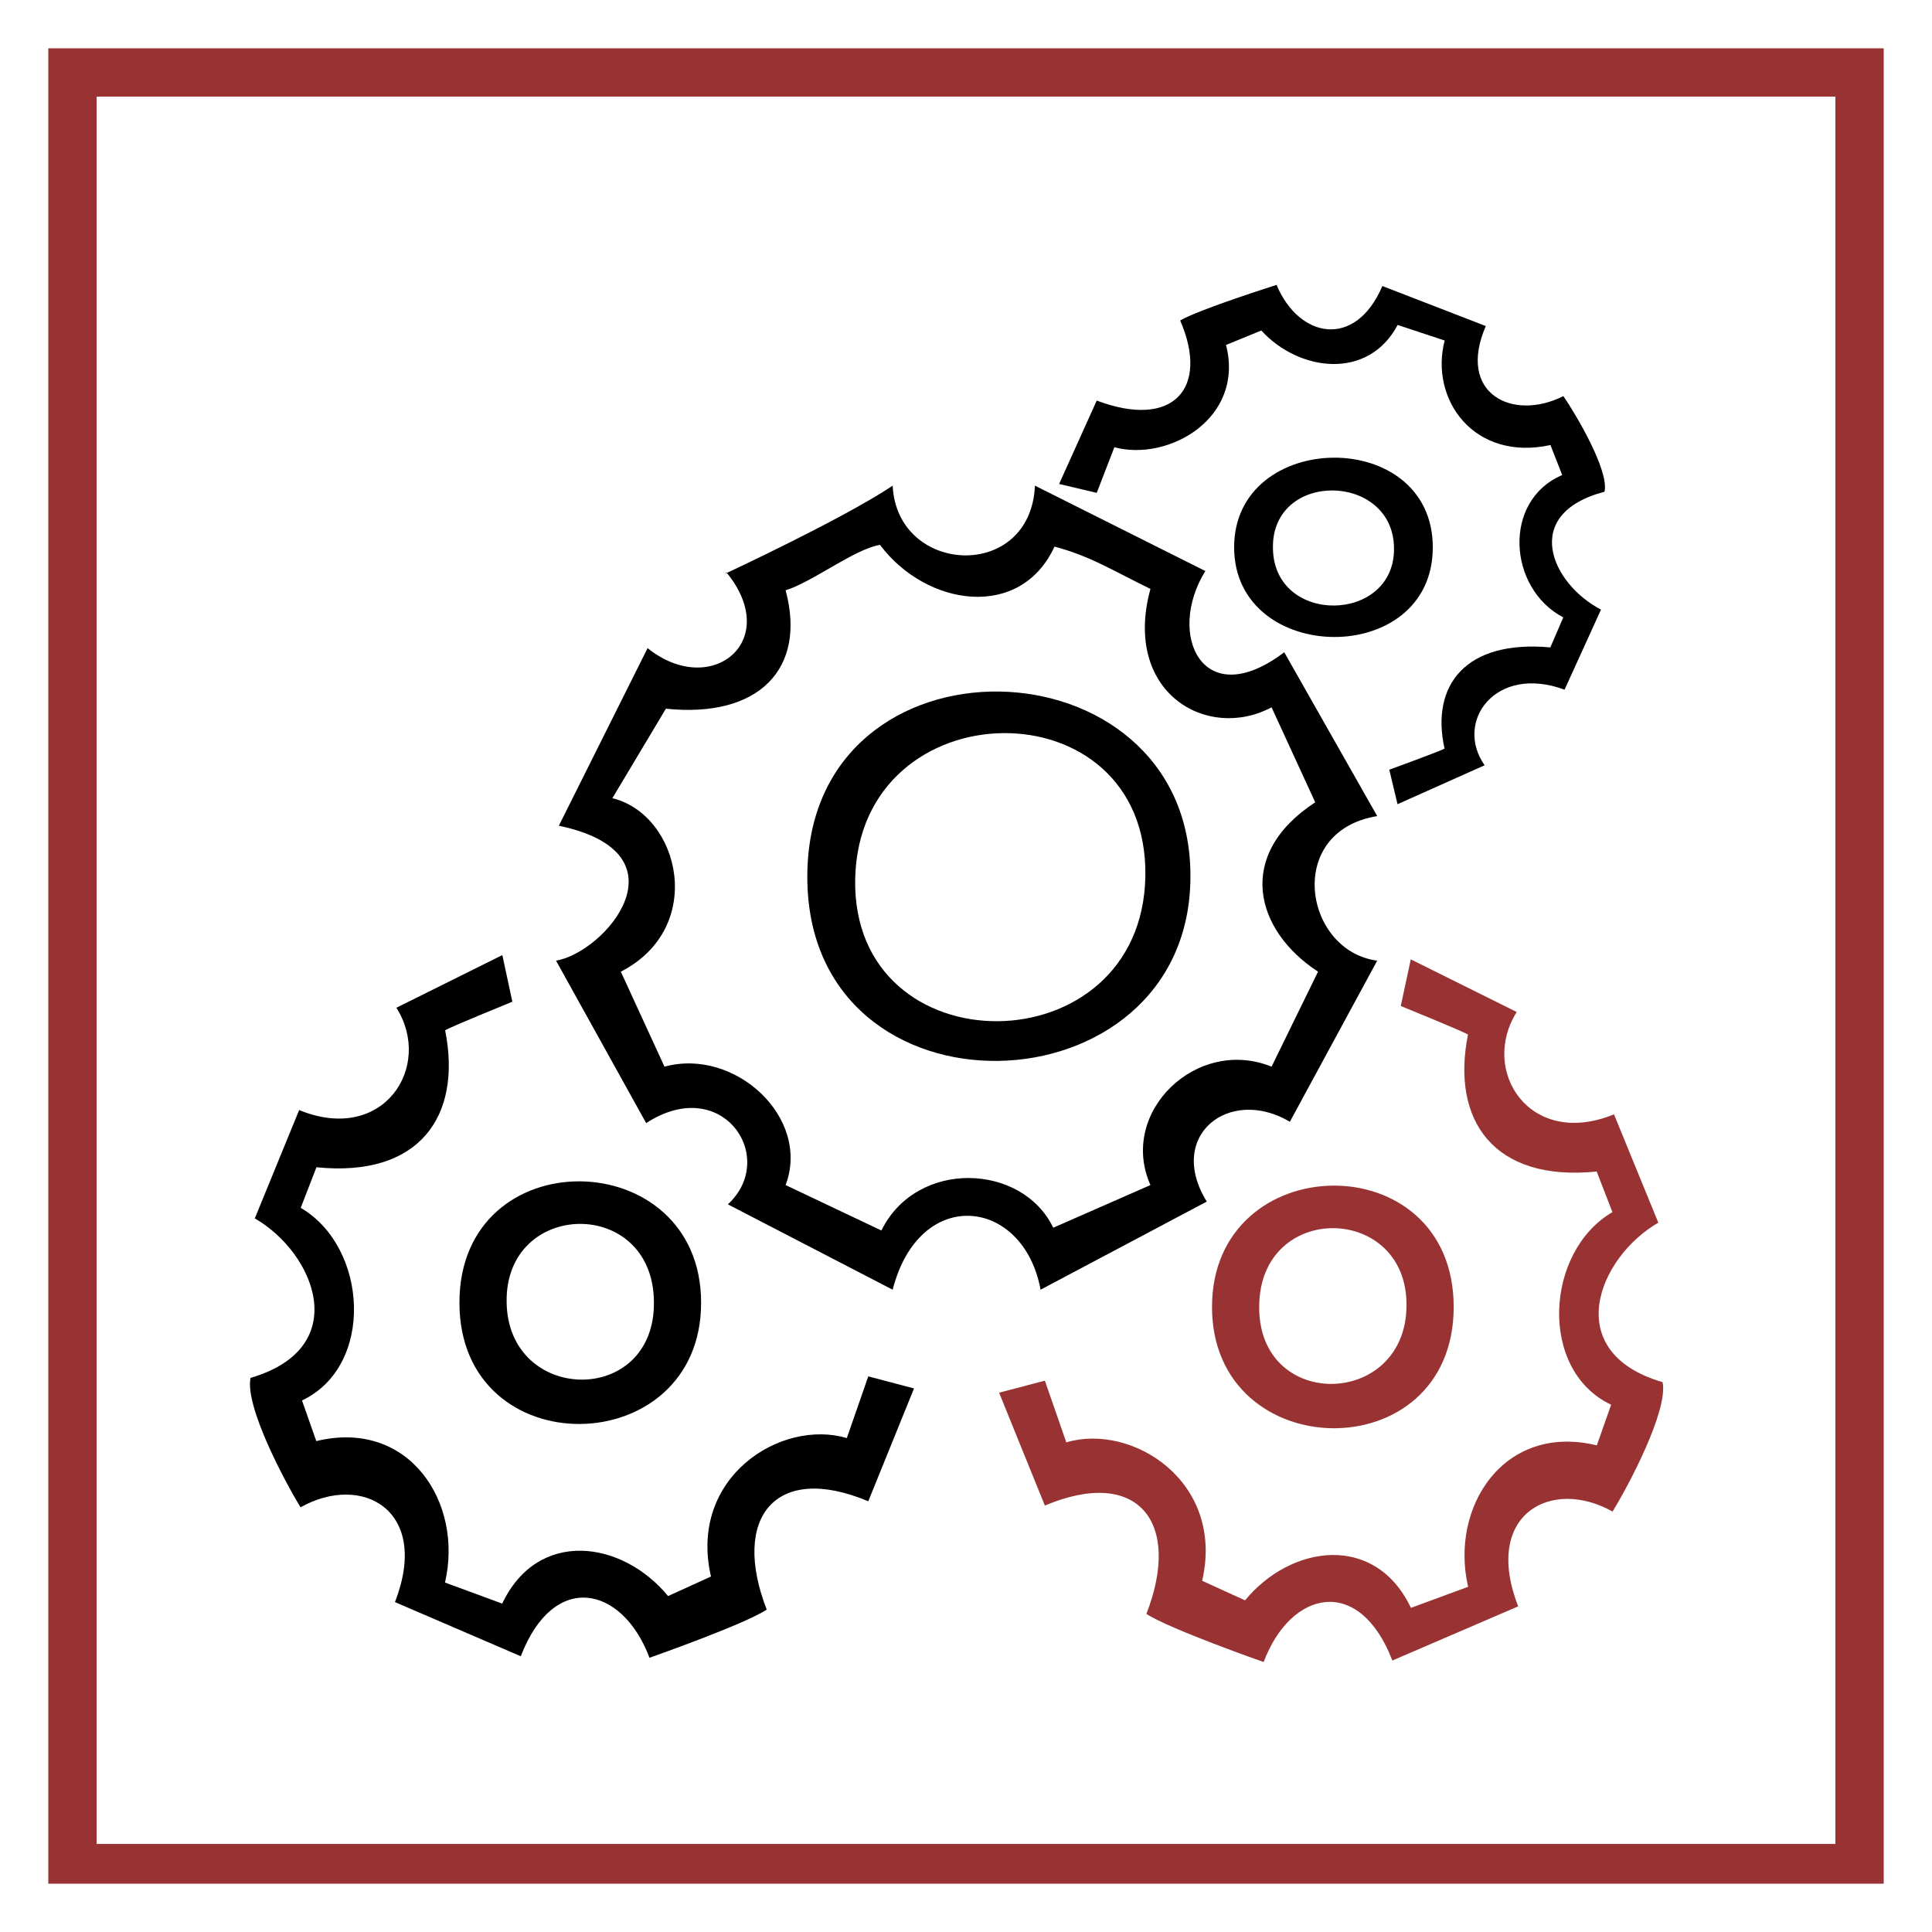
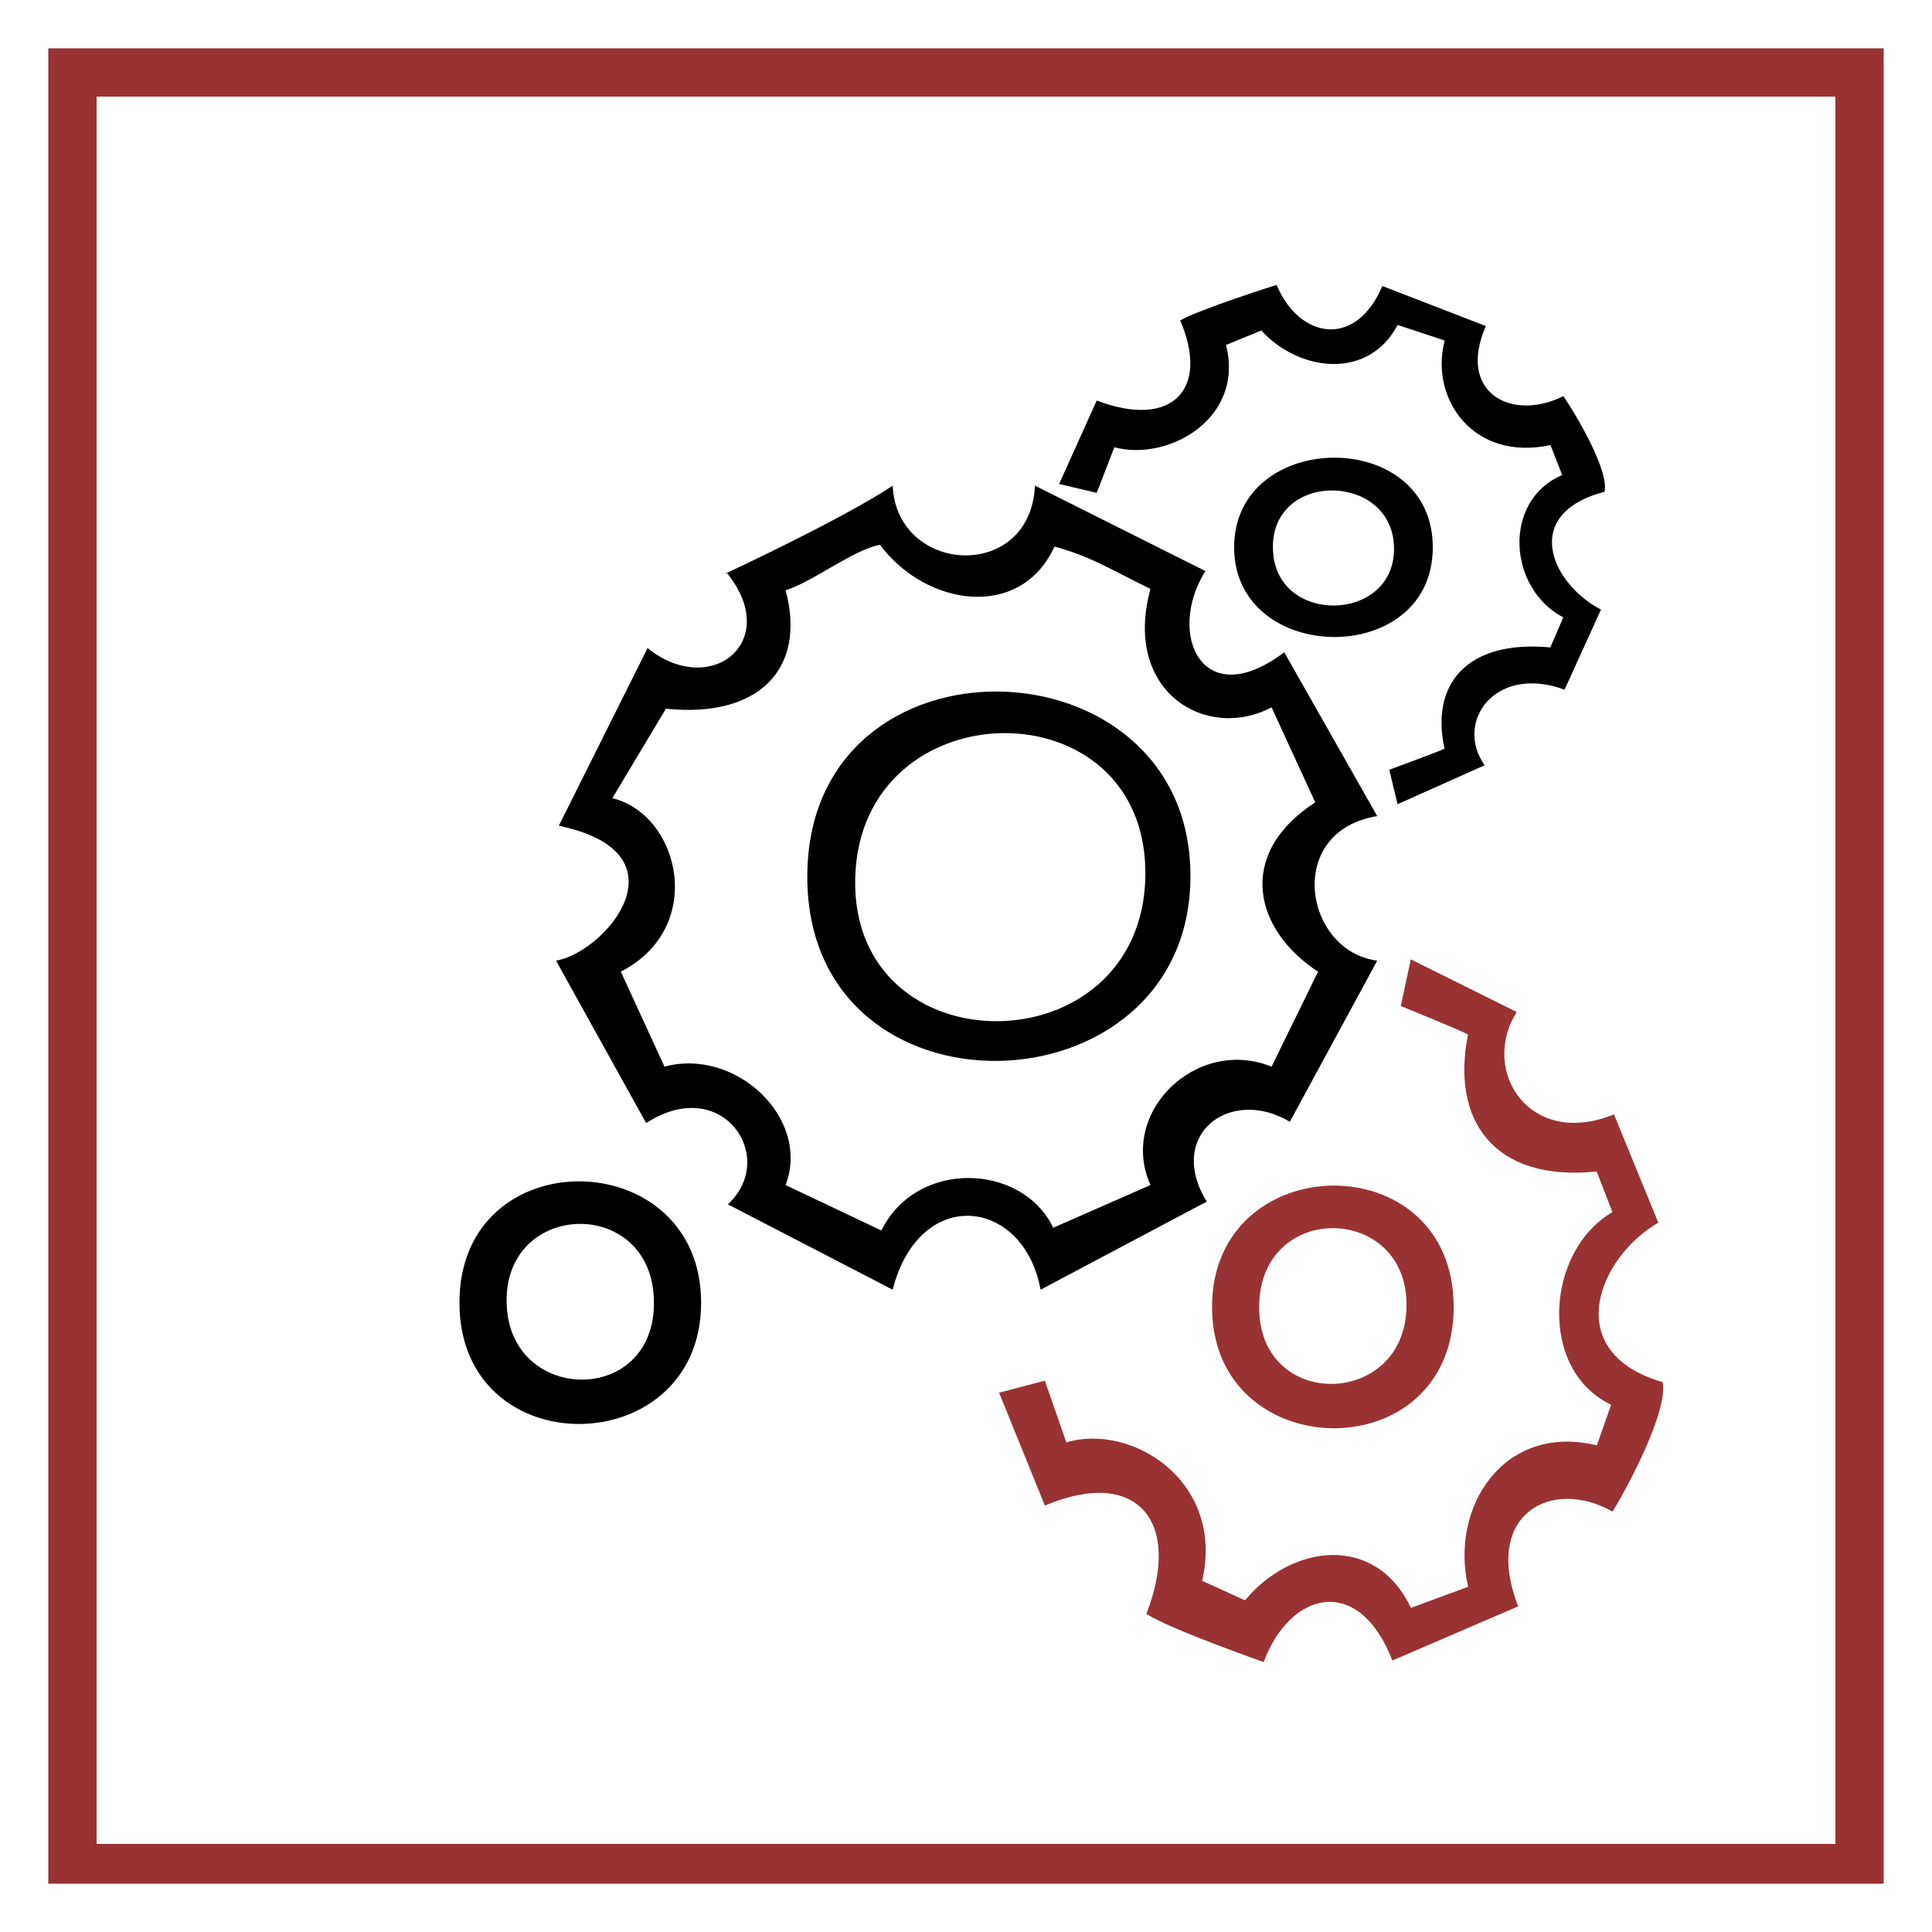
<svg xmlns="http://www.w3.org/2000/svg" xmlns:ns1="http://sodipodi.sourceforge.net/DTD/sodipodi-0.dtd" xmlns:ns2="http://www.inkscape.org/namespaces/inkscape" id="svg899" viewBox="0 0 1000 1000" version="1.1" ns1:docname="Babok.svg" ns2:version="0.92.2 (5c3e80d, 2017-08-06)">
  <ns1:namedview pagecolor="#ffffff" bordercolor="#666666" borderopacity="1" objecttolerance="10" gridtolerance="10" guidetolerance="10" ns2:pageopacity="0" ns2:pageshadow="2" ns2:window-width="2560" ns2:window-height="1417" id="namedview1449" showgrid="true" ns2:zoom="1" ns2:cx="500" ns2:cy="443.43146" ns2:window-x="-8" ns2:window-y="-8" ns2:window-maximized="1" ns2:current-layer="svg899">
    <ns2:grid type="xygrid" id="grid1994" />
  </ns1:namedview>
  <defs id="defs903" />
  <path id="path897" d="M 25 25 L 25 975 L 975 975 L 975 25 L 25 25 z M 50 50 L 950 50 L 950 954.412 L 50 954.412 L 50 50 z " style="fill:#993333;stop-color:#000000" />
  <g id="g2065" transform="matrix(0.985,0,0,0.915,174.258,21.832)">
    <path style="stroke-width:0.759" id="path2033" d="m 204.832,299.938 c 29.606,38.941 -8.142,71.651 -41.449,42.835 l -46.63,100.467 c 68.835,15.576 24.425,71.651 -1.48,76.324 l 47.37,91.9 c 39.968,-28.037 69.575,19.47 42.929,45.95 l 86.598,48.287 c 14.063,-59.19 68.835,-52.181 77.717,0 l 87.339,-49.844 c -21.465,-37.383 11.843,-65.421 43.669,-45.171 l 45.89,-91.121 c -38.488,-5.452 -48.85,-73.209 0,-81.776 l -48.85,-92.679 c -42.929,35.047 -62.173,-10.125 -41.449,-45.95 l -89.559,-48.287 c -2.22,54.517 -72.535,50.623 -74.756,0 -25.906,18.692 -88.079,49.844 -88.079,49.844 z m 171.717,-14.797 c 19.244,5.452 30.346,13.24 51.071,24.143 -14.803,58.411 29.606,86.449 63.654,66.978 L 514.218,430 c -42.189,29.595 -31.827,72.43 1.48,95.794 l -24.425,53.738 c -39.228,-17.134 -80.677,25.701 -63.654,66.978 l -51.071,24.143 c -16.283,-36.604 -71.795,-38.941 -90.299,1.558 L 235.919,646.511 C 249.242,608.349 209.273,568.629 172.265,579.533 l -22.945,-53.738 c 45.15,-24.922 31.087,-88.785 -4.441,-98.131 l 28.126,-50.623 c 48.85,5.452 74.016,-22.586 62.913,-66.978 14.063,-4.673 36.268,-23.364 49.591,-25.701 24.425,35.047 74.016,42.835 91.78,0.779 z" ns2:connector-curvature="0" />
    <path style="stroke-width:0.759" id="path2035" d="M 247.316,472.025 C 247.168,614.548 448.639,607.539 448.639,471.869 449.009,335.576 247.316,329.346 247.316,472.025 Z m 177.638,-0.467 c -1.48,109.034 -154.693,109.813 -152.472,1.558 2.22,-108.255 153.953,-110.592 152.472,-1.558 z" ns2:connector-curvature="0" />
  </g>
  <g id="g2061" transform="translate(176.583,-9.732)" style="fill:#993333;fill-opacity:1">
    <path style="stroke-width:0.759;fill:#993333;fill-opacity:1" id="path2037" d="m 553.638,506.293 -5.181,24.143 c 0,0 32.567,13.24 34.787,14.798 -8.882,44.393 13.323,76.324 66.614,70.872 L 658,637.134 c -34.787,20.249 -38.488,81.776 -0.666,99.688 l -7.402,21.028 c -48.11,-11.682 -76.236,31.931 -66.614,73.209 l -29.606,10.903 c -18.504,-38.941 -62.173,-32.71 -85.858,-3.894 l -22.205,-10.125 c 11.843,-51.402 -36.268,-81.776 -70.315,-71.651 l -11.102,-31.931 -23.685,6.231 23.685,58.411 c 48.11,-20.249 71.055,8.567 52.551,56.075 C 428.625,852.866 477.476,870 477.476,870 c 14.063,-37.383 49.591,-45.171 66.614,-0.779 l 65.134,-28.037 c -18.504,-47.508 17.024,-66.978 48.85,-49.065 8.142,-13.24 28.866,-52.181 25.906,-66.978 -53.291,-15.576 -33.307,-64.642 -2.22,-82.555 l -22.945,-56.075 c -43.669,17.913 -69.575,-22.586 -50.331,-52.96 z" ns2:connector-curvature="0" />
    <path style="stroke-width:0.759;fill:#993333;fill-opacity:1" id="path2039" d="m 450.756,686.199 c -0.074,82.555 125.087,84.891 125.087,0 -0.003,-84.891 -125.087,-82.555 -125.087,0 z m 100.661,-0.467 c -0.444,52.959 -76.976,54.517 -76.236,0.007 0.444,-54.517 76.976,-52.959 76.236,-0.007 z" ns2:connector-curvature="0" />
  </g>
  <g id="g2061-9" transform="matrix(-1,0,0,1,813.649,-11.944)">
-     <path style="stroke-width:0.759" id="path2037-9" d="m 553.638,506.293 -5.181,24.143 c 0,0 32.567,13.24 34.787,14.798 -8.882,44.393 13.323,76.324 66.614,70.872 L 658,637.134 c -34.787,20.249 -38.488,81.776 -0.666,99.688 l -7.402,21.028 c -48.11,-11.682 -76.236,31.931 -66.614,73.209 l -29.606,10.903 c -18.504,-38.941 -62.173,-32.71 -85.858,-3.894 l -22.205,-10.125 c 11.843,-51.402 -36.268,-81.776 -70.315,-71.651 l -11.102,-31.931 -23.685,6.231 23.685,58.411 c 48.11,-20.249 71.055,8.567 52.551,56.075 C 428.625,852.866 477.476,870 477.476,870 c 14.063,-37.383 49.591,-45.171 66.614,-0.779 l 65.134,-28.037 c -18.504,-47.508 17.024,-66.978 48.85,-49.065 8.142,-13.24 28.866,-52.181 25.906,-66.978 -53.291,-15.576 -33.307,-64.642 -2.22,-82.555 l -22.945,-56.075 c -43.669,17.913 -69.575,-22.586 -50.331,-52.96 z" ns2:connector-curvature="0" />
    <path style="stroke-width:0.759" id="path2039-8" d="m 450.756,686.199 c -0.074,82.555 125.087,84.891 125.087,0 -0.003,-84.891 -125.087,-82.555 -125.087,0 z m 100.661,-0.467 c -0.444,52.959 -76.976,54.517 -76.236,0.007 0.444,-54.517 76.976,-52.959 76.236,-0.007 z" ns2:connector-curvature="0" />
  </g>
  <g id="g2061-9-1" transform="matrix(0.822,0,0,-0.739,268.267,790.401)">
    <path style="stroke-width:0.759" id="path2037-9-6" d="m 553.638,506.293 -5.181,24.143 c 0,0 32.567,13.24 34.787,14.798 -8.882,44.393 13.323,76.324 66.614,70.872 L 658,637.134 c -34.787,20.249 -38.488,81.776 -0.666,99.688 l -7.402,21.028 c -48.11,-11.682 -76.236,31.931 -66.614,73.209 l -29.606,10.903 c -18.504,-38.941 -62.173,-32.71 -85.858,-3.894 l -22.205,-10.125 c 11.843,-51.402 -36.268,-81.776 -70.315,-71.651 l -11.102,-31.931 -23.685,6.231 23.685,58.411 c 48.11,-20.249 71.055,8.567 52.551,56.075 C 428.625,852.866 477.476,870 477.476,870 c 14.063,-37.383 49.591,-45.171 66.614,-0.779 l 65.134,-28.037 c -18.504,-47.508 17.024,-66.978 48.85,-49.065 8.142,-13.24 28.866,-52.181 25.906,-66.978 -53.291,-15.576 -33.307,-64.642 -2.22,-82.555 l -22.945,-56.075 c -43.669,17.913 -69.575,-22.586 -50.331,-52.96 z" ns2:connector-curvature="0" />
    <path style="stroke-width:0.759" id="path2039-8-4" d="m 450.756,686.199 c -0.074,82.555 125.087,84.891 125.087,0 -0.003,-84.891 -125.087,-82.555 -125.087,0 z m 100.661,-0.467 c -0.444,52.959 -76.976,54.517 -76.236,0.007 0.444,-54.517 76.976,-52.959 76.236,-0.007 z" ns2:connector-curvature="0" />
  </g>
</svg>